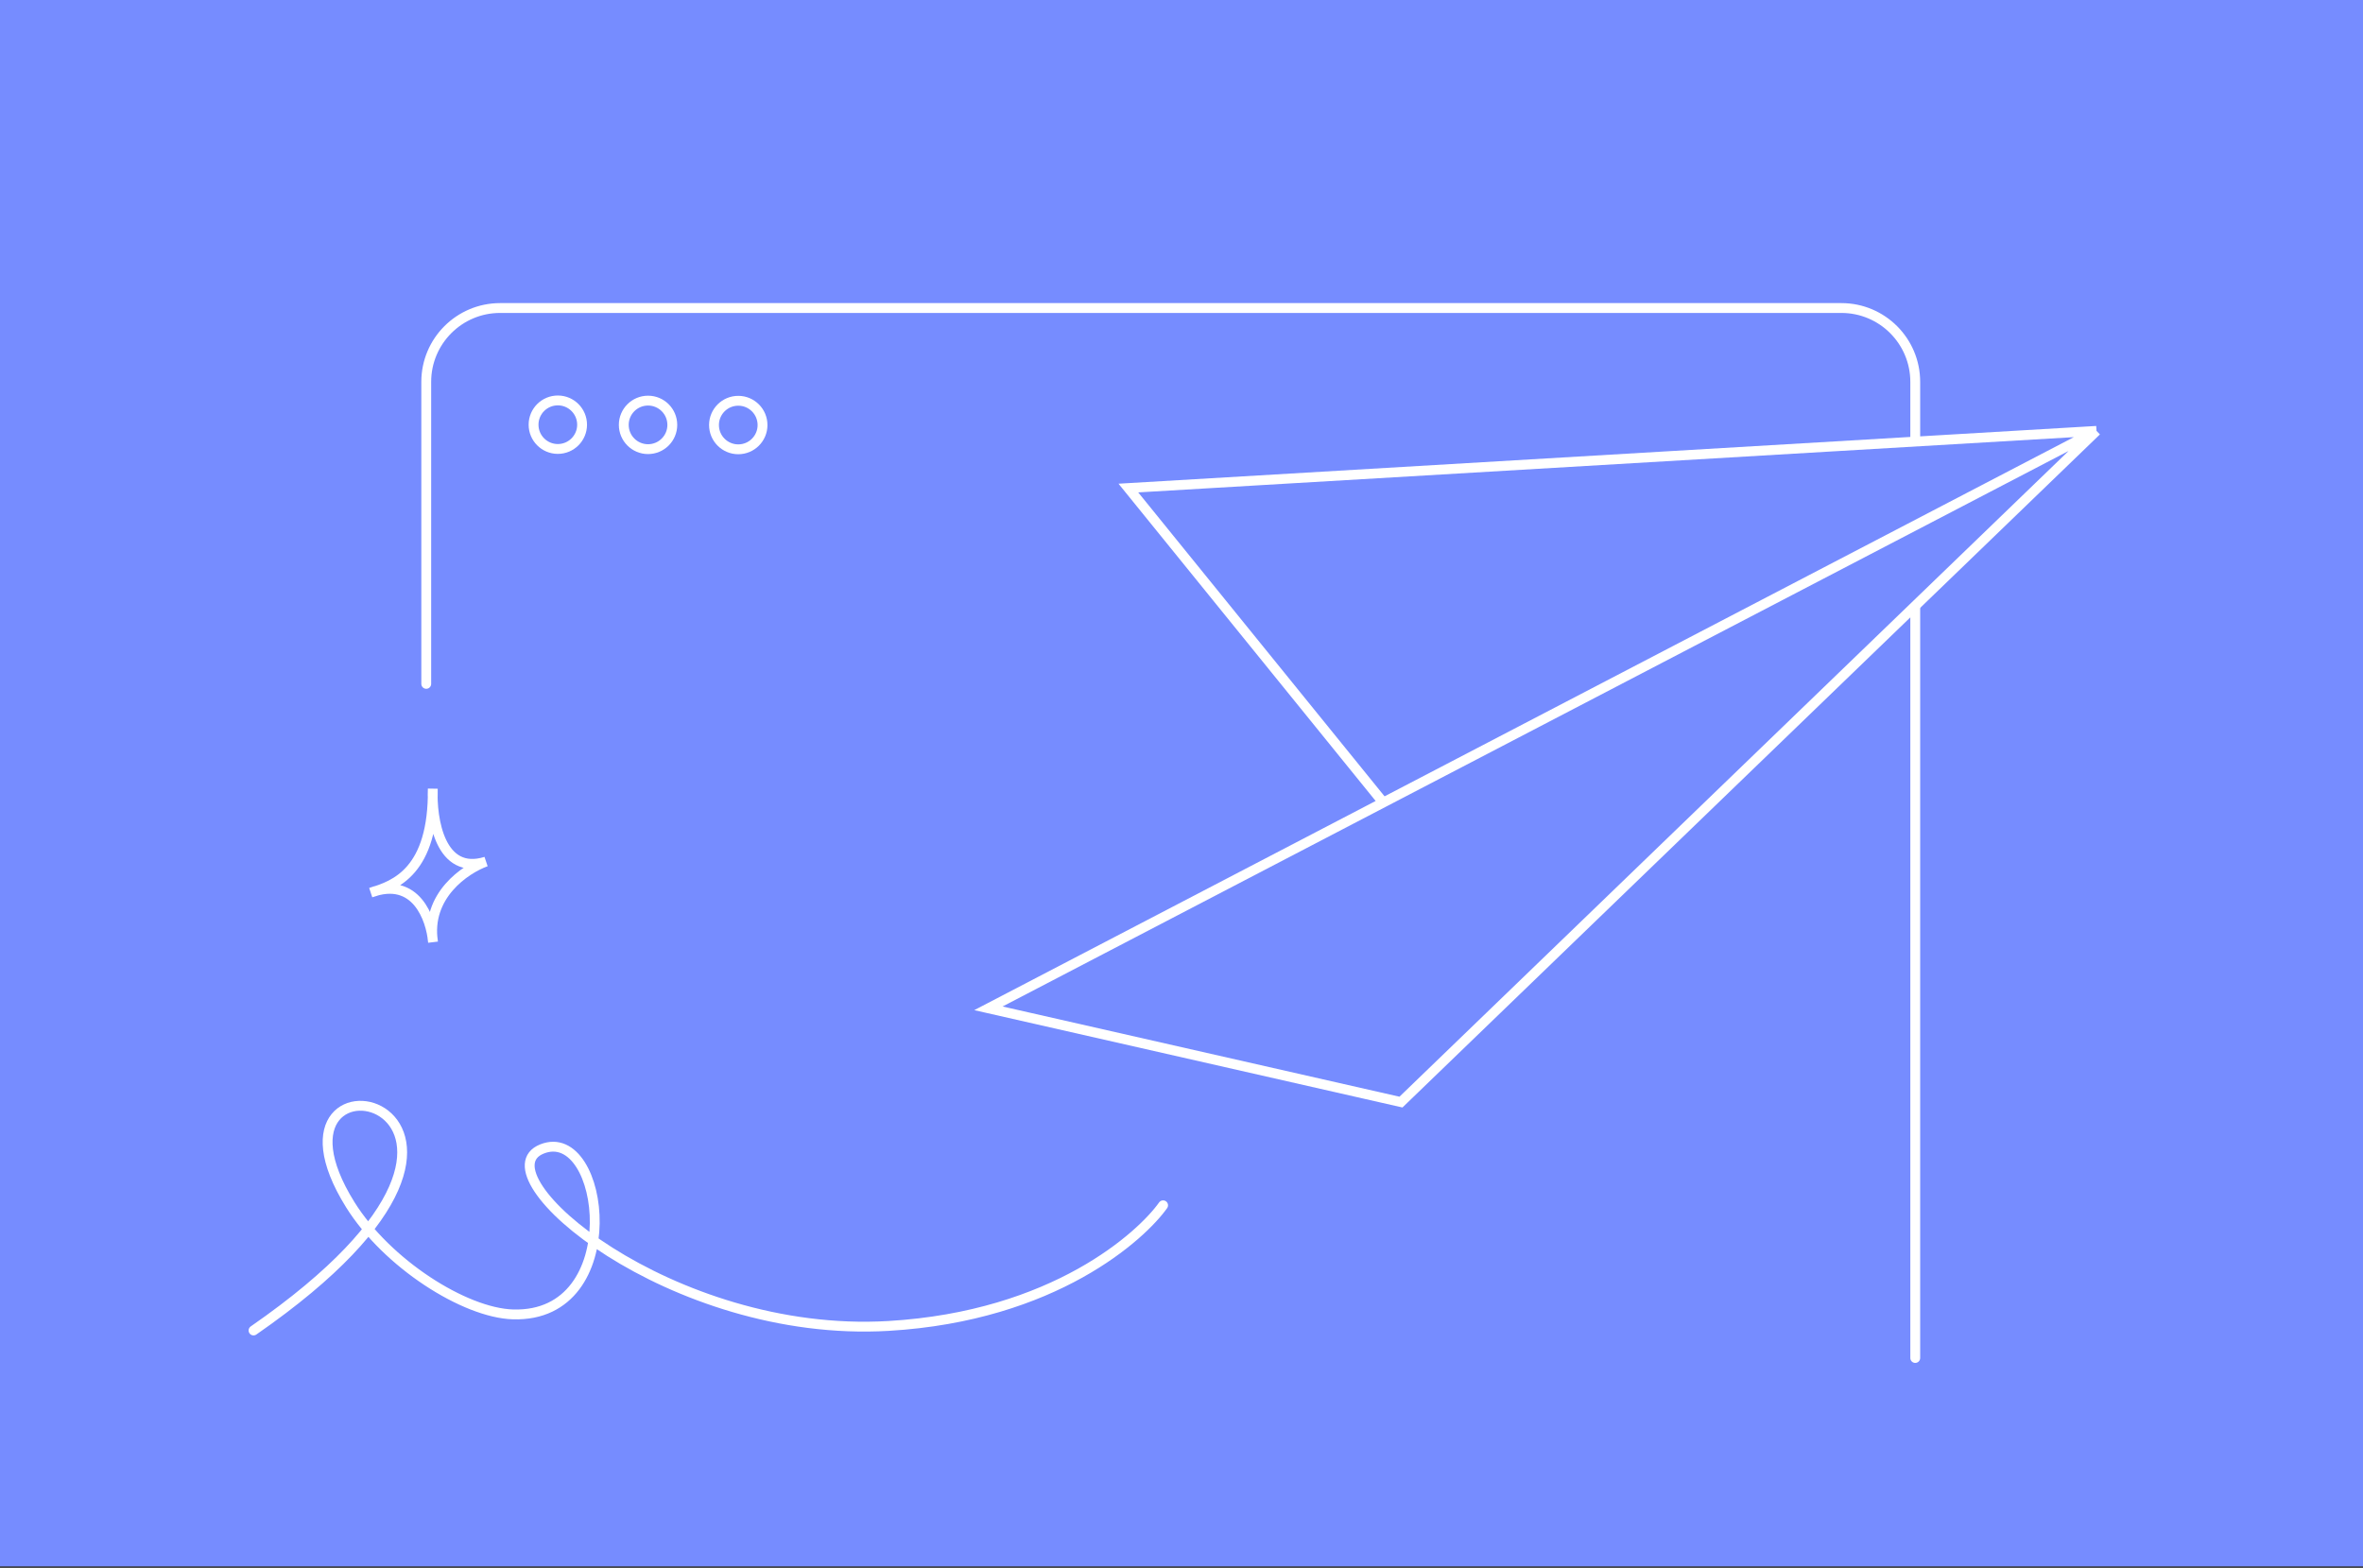
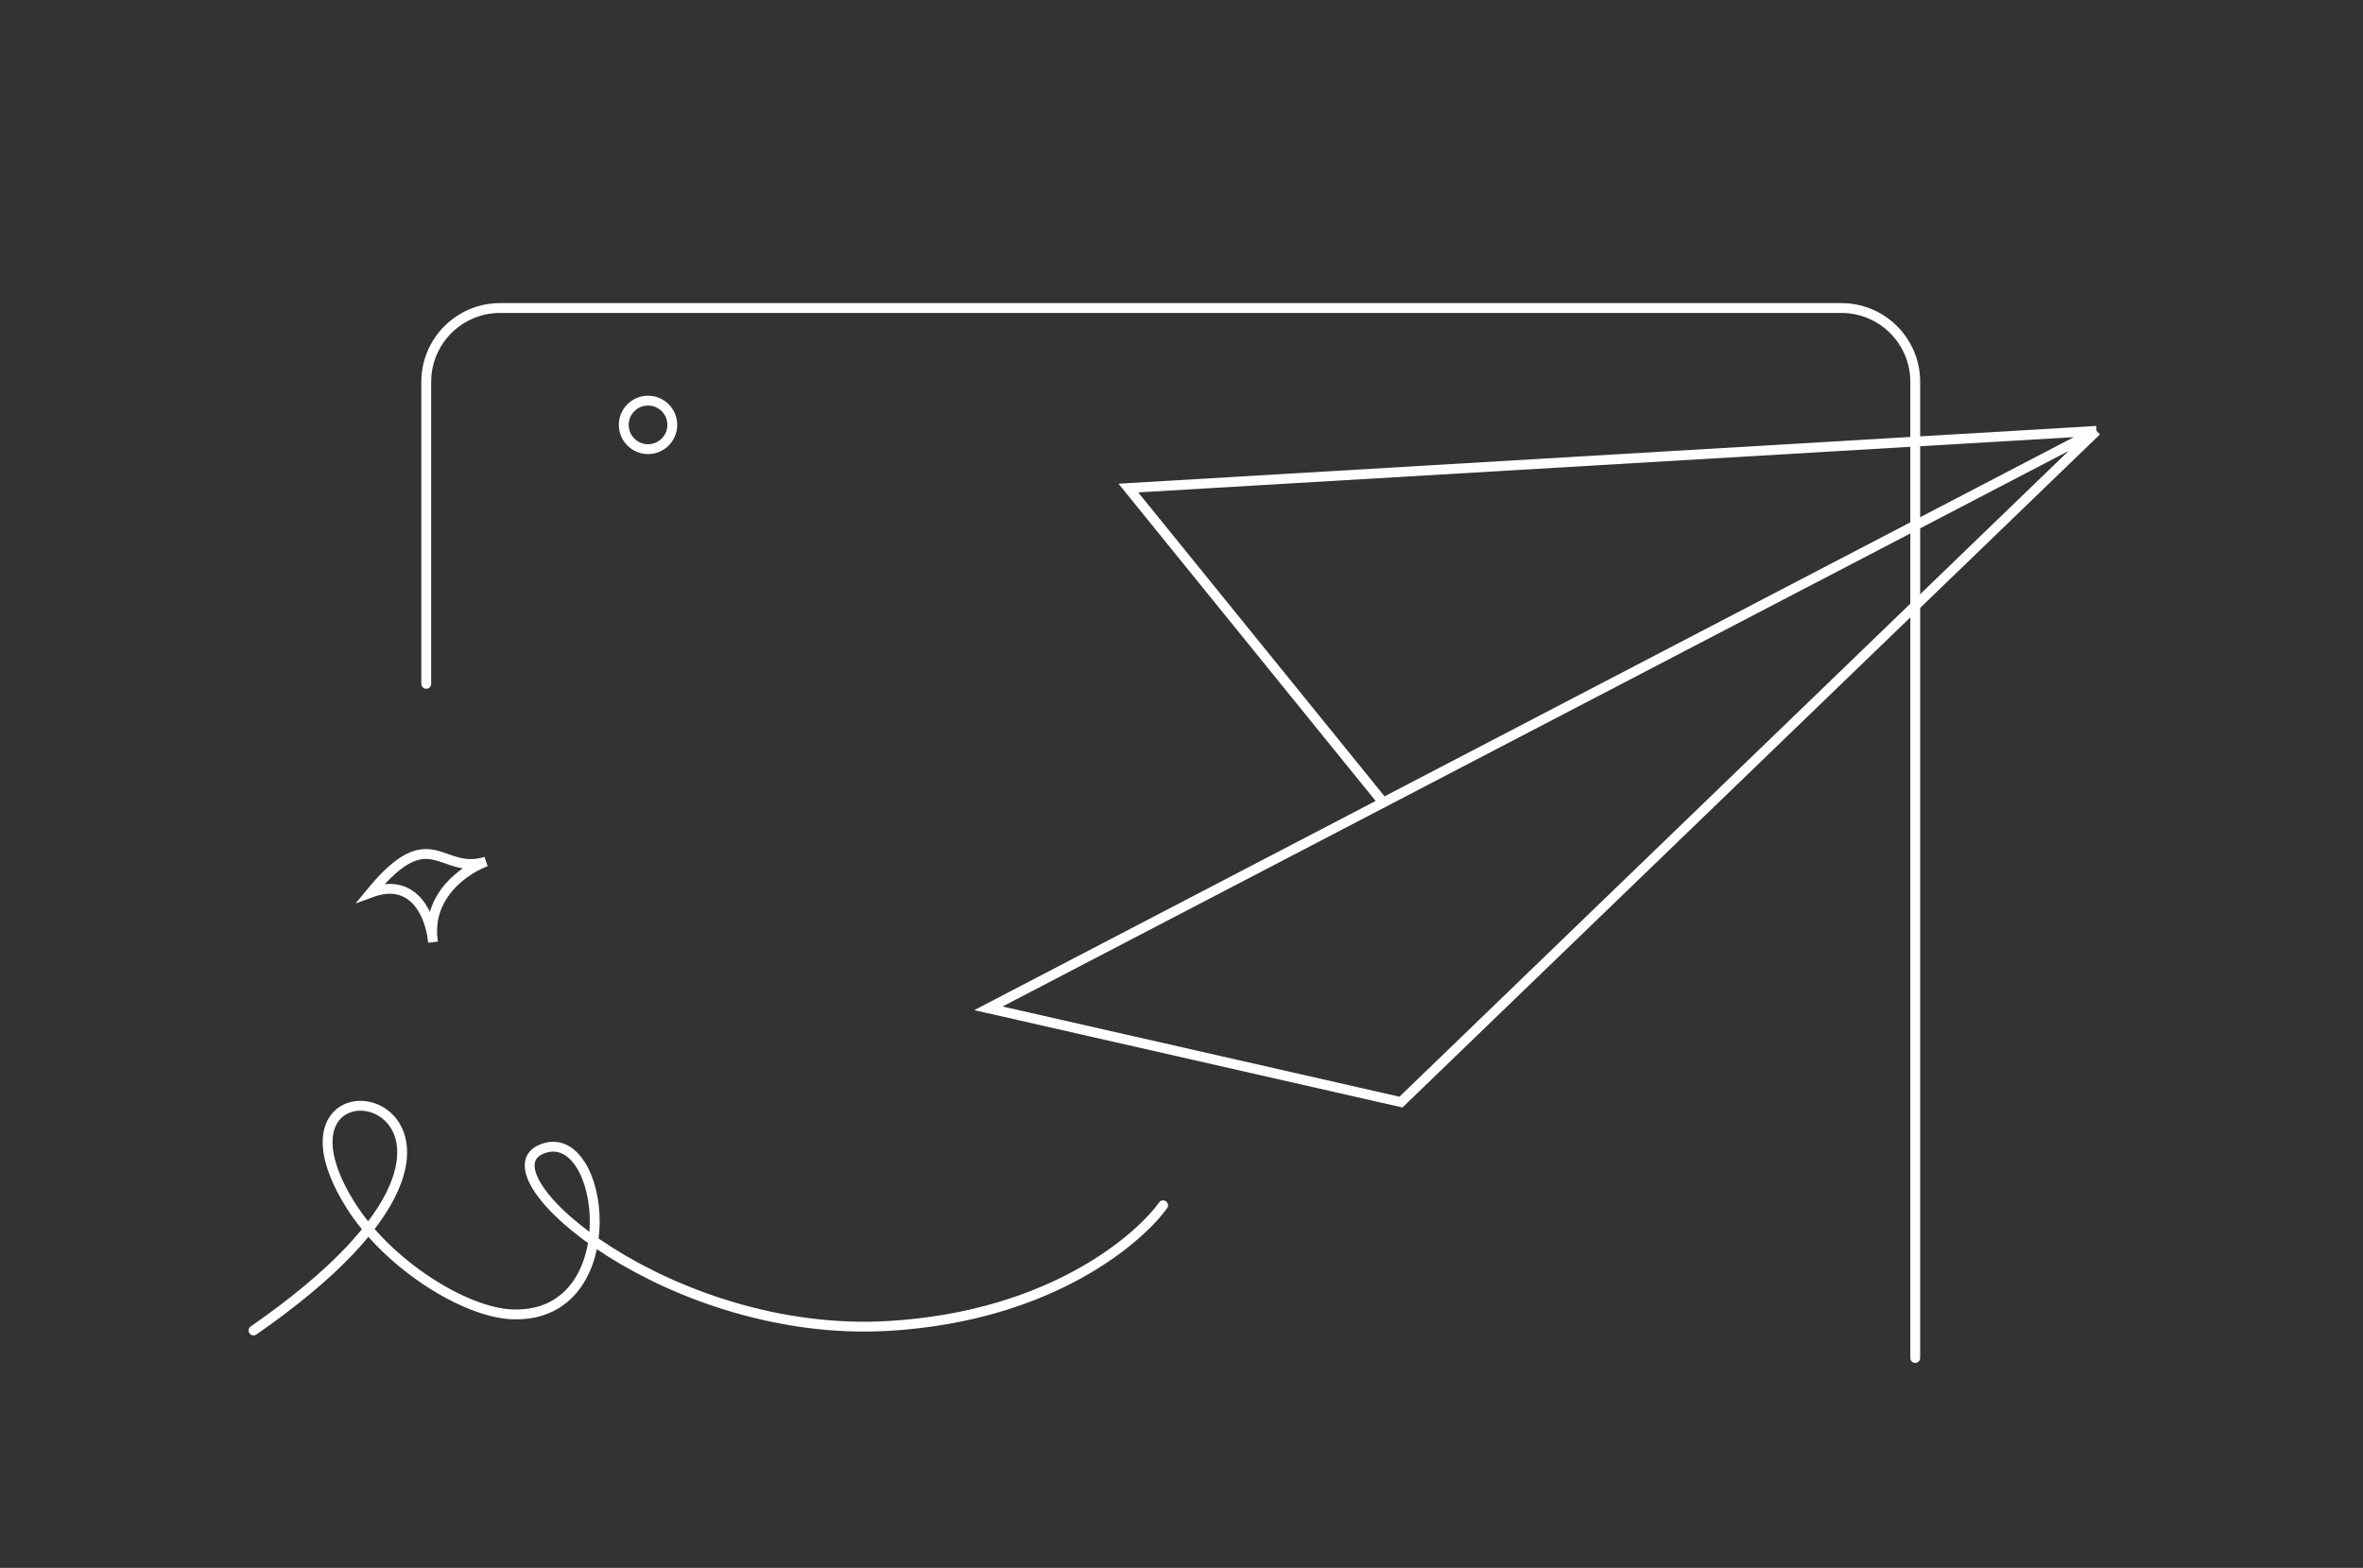
<svg xmlns="http://www.w3.org/2000/svg" width="960" height="637" viewBox="0 0 960 637" fill="none">
  <rect x="0" y="0" width="960" height="637" fill="#333333" stroke="none" />
-   <rect width="960" height="636.4" fill="#768CFF" />
  <path d="M103 540.555C238.288 446.781 97.465 417.484 142.294 489.443C157.174 513.328 188.726 533.416 208.388 534.02C255.508 535.468 245.956 456.509 220.186 466.811C194.415 477.113 272.467 543.923 360.967 538.709C428.467 534.733 463.915 501.868 472.524 489.694" stroke="white" stroke-width="4" stroke-linecap="round" />
-   <path d="M226.642 162.691C232.087 162.7 236.493 167.122 236.483 172.566C236.473 178.011 232.052 182.417 226.607 182.407C221.163 182.398 216.757 177.976 216.766 172.532C216.776 167.087 221.197 162.681 226.642 162.691Z" stroke="white" stroke-width="4" />
  <path d="M263.293 162.766C268.738 162.776 273.144 167.197 273.134 172.642C273.125 178.086 268.703 182.492 263.259 182.483C257.814 182.473 253.408 178.052 253.418 172.607C253.427 167.162 257.849 162.757 263.293 162.766Z" stroke="white" stroke-width="4" />
-   <path d="M299.947 162.83C305.392 162.839 309.798 167.261 309.788 172.705C309.779 178.15 305.357 182.556 299.913 182.547C294.468 182.537 290.062 178.115 290.072 172.671C290.081 167.226 294.503 162.82 299.947 162.83Z" stroke="white" stroke-width="4" />
  <path d="M173.168 277.845V155.147C173.168 138.578 186.6 125.147 203.168 125.147H748.094C764.662 125.147 778.094 138.578 778.094 155.147V551.733" stroke="white" stroke-width="4" stroke-linecap="round" />
-   <path d="M569.158 447.765L401.559 409.663L561.97 326.066L458.409 198.288L851.732 175.057L569.158 447.765Z" fill="#768CFF" />
  <path d="M851.732 175.057L569.158 447.765L401.559 409.663L561.97 326.066M851.732 175.057L458.409 198.288L561.97 326.066M851.732 175.057L561.97 326.066" stroke="white" stroke-width="4" />
-   <path d="M150.673 362.639C160.538 359.707 176.176 353.974 175.825 320.474C175.278 332.766 178.833 355.891 197.43 350.051C189.035 353.097 172.979 363.896 175.918 382.721C175.115 373.222 168.941 355.908 150.673 362.639Z" stroke="white" stroke-width="4" />
+   <path d="M150.673 362.639C175.278 332.766 178.833 355.891 197.43 350.051C189.035 353.097 172.979 363.896 175.918 382.721C175.115 373.222 168.941 355.908 150.673 362.639Z" stroke="white" stroke-width="4" />
</svg>